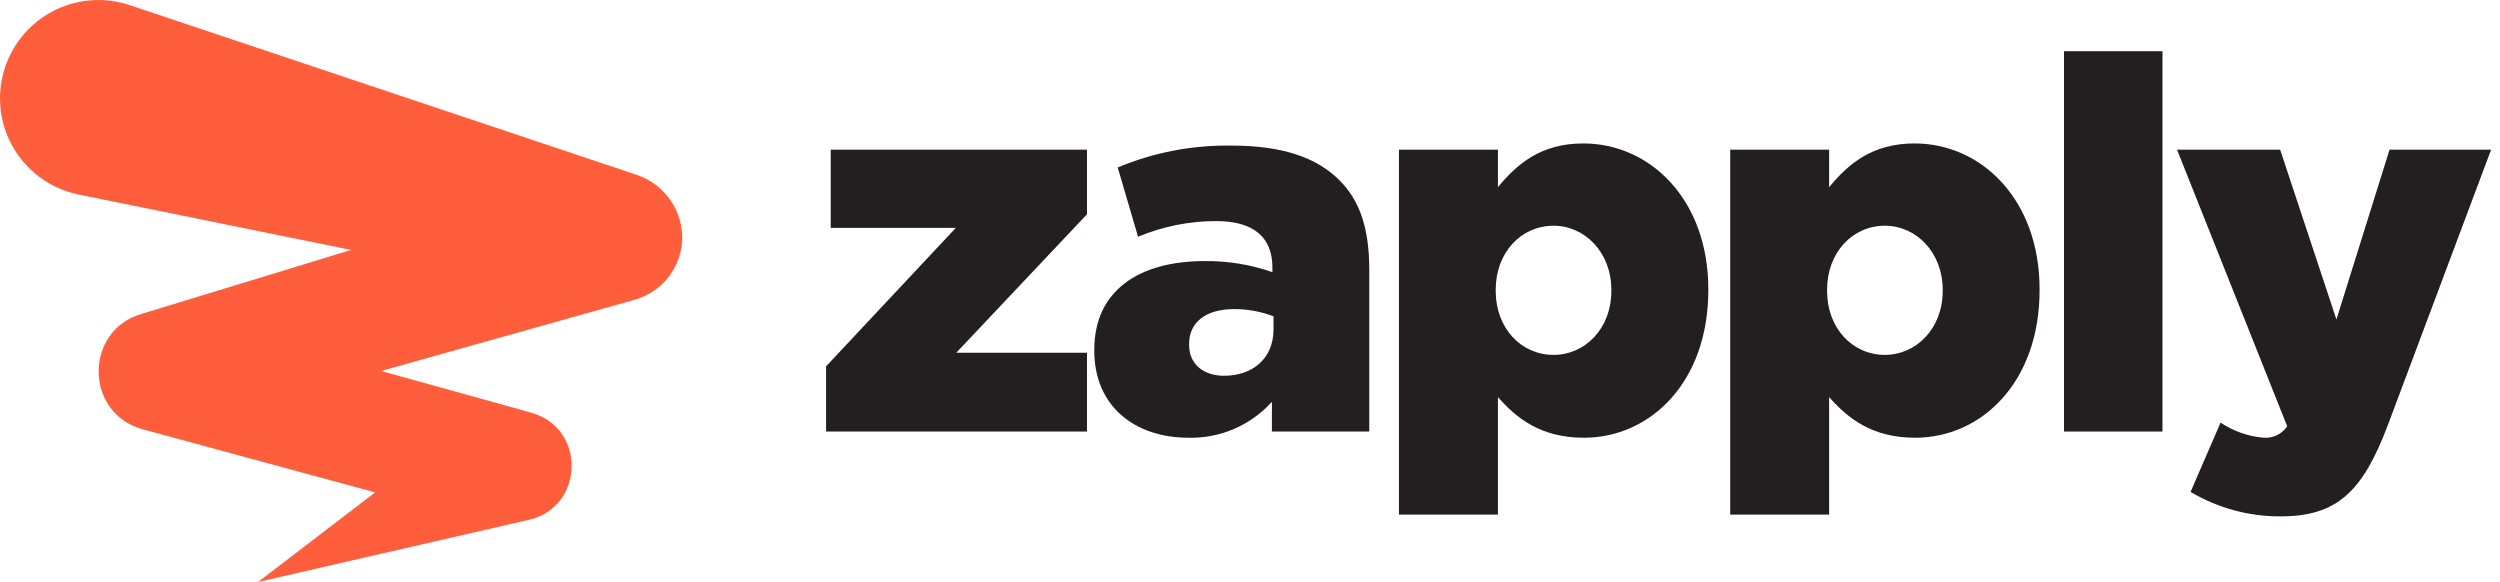
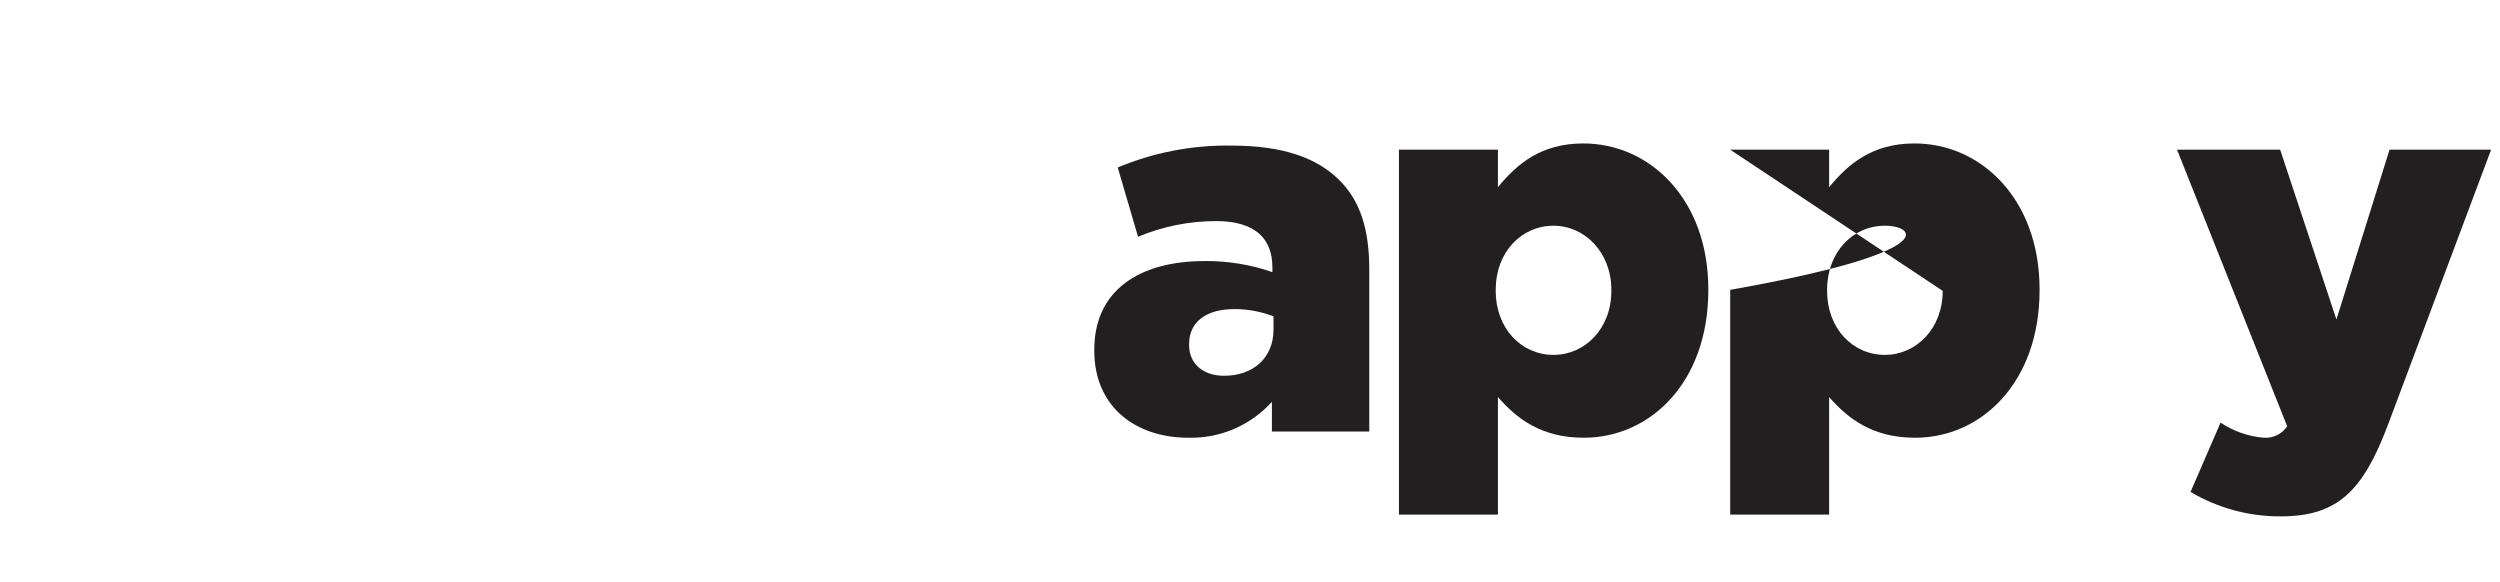
<svg xmlns="http://www.w3.org/2000/svg" width="189" height="44" viewBox="0 0 189 44" fill="none">
-   <path d="M48.09 13.205L47.893 13.138L9.796 0.384C8.462 -0.062 7.029 -0.121 5.663 0.215C4.297 0.55 3.054 1.266 2.078 2.28C1.103 3.293 0.435 4.563 0.152 5.941C-0.131 7.319 -0.017 8.749 0.48 10.065C0.927 11.237 1.663 12.278 2.619 13.09C3.576 13.902 4.723 14.458 5.952 14.708L26.544 18.895L10.7 23.731C6.363 24.987 6.367 31.234 10.776 32.452L28.361 37.225L19.506 44L40.022 39.29C44.158 38.318 44.359 32.385 40.172 31.205L39.281 30.949L28.813 28.048L47.989 22.659C48.954 22.385 49.812 21.824 50.451 21.051C51.089 20.277 51.478 19.329 51.565 18.33C51.642 17.21 51.341 16.097 50.711 15.168C50.081 14.24 49.158 13.548 48.09 13.205Z" fill="#FF5E3C" />
-   <path d="M62.451 27.696L72.257 17.229H62.803V11.317H82.176V16.199L72.295 26.666H82.176V32.624H62.451V27.696Z" fill="#231F20" />
  <path d="M82.728 26.515V26.436C82.728 21.989 86.078 19.737 91.073 19.737C92.816 19.718 94.548 20.001 96.194 20.574V20.218C96.194 17.974 94.816 16.714 91.94 16.714C89.913 16.714 87.906 17.116 86.036 17.898L84.5 12.661C87.228 11.519 90.163 10.956 93.121 11.007C96.943 11.007 99.539 11.911 101.235 13.603C102.847 15.181 103.517 17.371 103.517 20.377V32.624H96.156V30.376C95.364 31.256 94.39 31.954 93.303 32.423C92.215 32.892 91.039 33.121 89.855 33.093C85.81 33.093 82.728 30.732 82.728 26.515ZM96.278 24.903V23.915C95.334 23.553 94.332 23.367 93.322 23.367C91.119 23.367 89.897 24.388 89.897 26.005V26.084C89.897 27.541 91.002 28.408 92.534 28.408C94.737 28.408 96.278 27.068 96.278 24.903Z" fill="#231F20" />
  <path d="M105.761 11.317H113.243V14.151C114.7 12.38 116.509 10.844 119.699 10.844C124.723 10.844 129.149 15.056 129.149 21.868V21.947C129.149 28.877 124.778 33.093 119.737 33.093C116.509 33.093 114.658 31.636 113.243 30.02V38.904H105.761V11.317ZM121.818 21.989V21.91C121.818 19.075 119.808 17.065 117.447 17.065C115.006 17.065 113.075 19.075 113.075 21.91V21.989C113.075 24.824 115.006 26.829 117.447 26.829C119.816 26.829 121.818 24.861 121.818 21.989Z" fill="#231F20" />
-   <path d="M130.804 11.317H138.282V14.151C139.739 12.38 141.552 10.844 144.742 10.844C149.766 10.844 154.192 15.056 154.192 21.868V21.947C154.192 28.877 149.821 33.093 144.78 33.093C141.552 33.093 139.701 31.636 138.282 30.02V38.904H130.804V11.317ZM146.869 21.989V21.91C146.869 19.075 144.859 17.065 142.498 17.065C140.057 17.065 138.127 19.075 138.127 21.91V21.989C138.127 24.824 140.057 26.829 142.498 26.829C144.847 26.829 146.869 24.861 146.869 21.989Z" fill="#231F20" />
-   <path d="M156.038 3.872H163.482V32.624H156.038V3.872Z" fill="#231F20" />
+   <path d="M130.804 11.317H138.282V14.151C139.739 12.38 141.552 10.844 144.742 10.844C149.766 10.844 154.192 15.056 154.192 21.868V21.947C154.192 28.877 149.821 33.093 144.78 33.093C141.552 33.093 139.701 31.636 138.282 30.02V38.904H130.804V11.317ZV21.91C146.869 19.075 144.859 17.065 142.498 17.065C140.057 17.065 138.127 19.075 138.127 21.91V21.989C138.127 24.824 140.057 26.829 142.498 26.829C144.847 26.829 146.869 24.861 146.869 21.989Z" fill="#231F20" />
  <path d="M180.649 11.317H188.328L180.532 32.109C178.64 37.133 176.709 39.038 172.418 39.038C170.021 39.05 167.667 38.411 165.606 37.188L167.875 31.95C168.849 32.602 169.973 32.995 171.141 33.093C171.486 33.117 171.832 33.05 172.143 32.898C172.454 32.746 172.719 32.514 172.912 32.226L164.584 11.317H172.38L176.634 24.154L180.649 11.317Z" fill="#231F20" />
</svg>